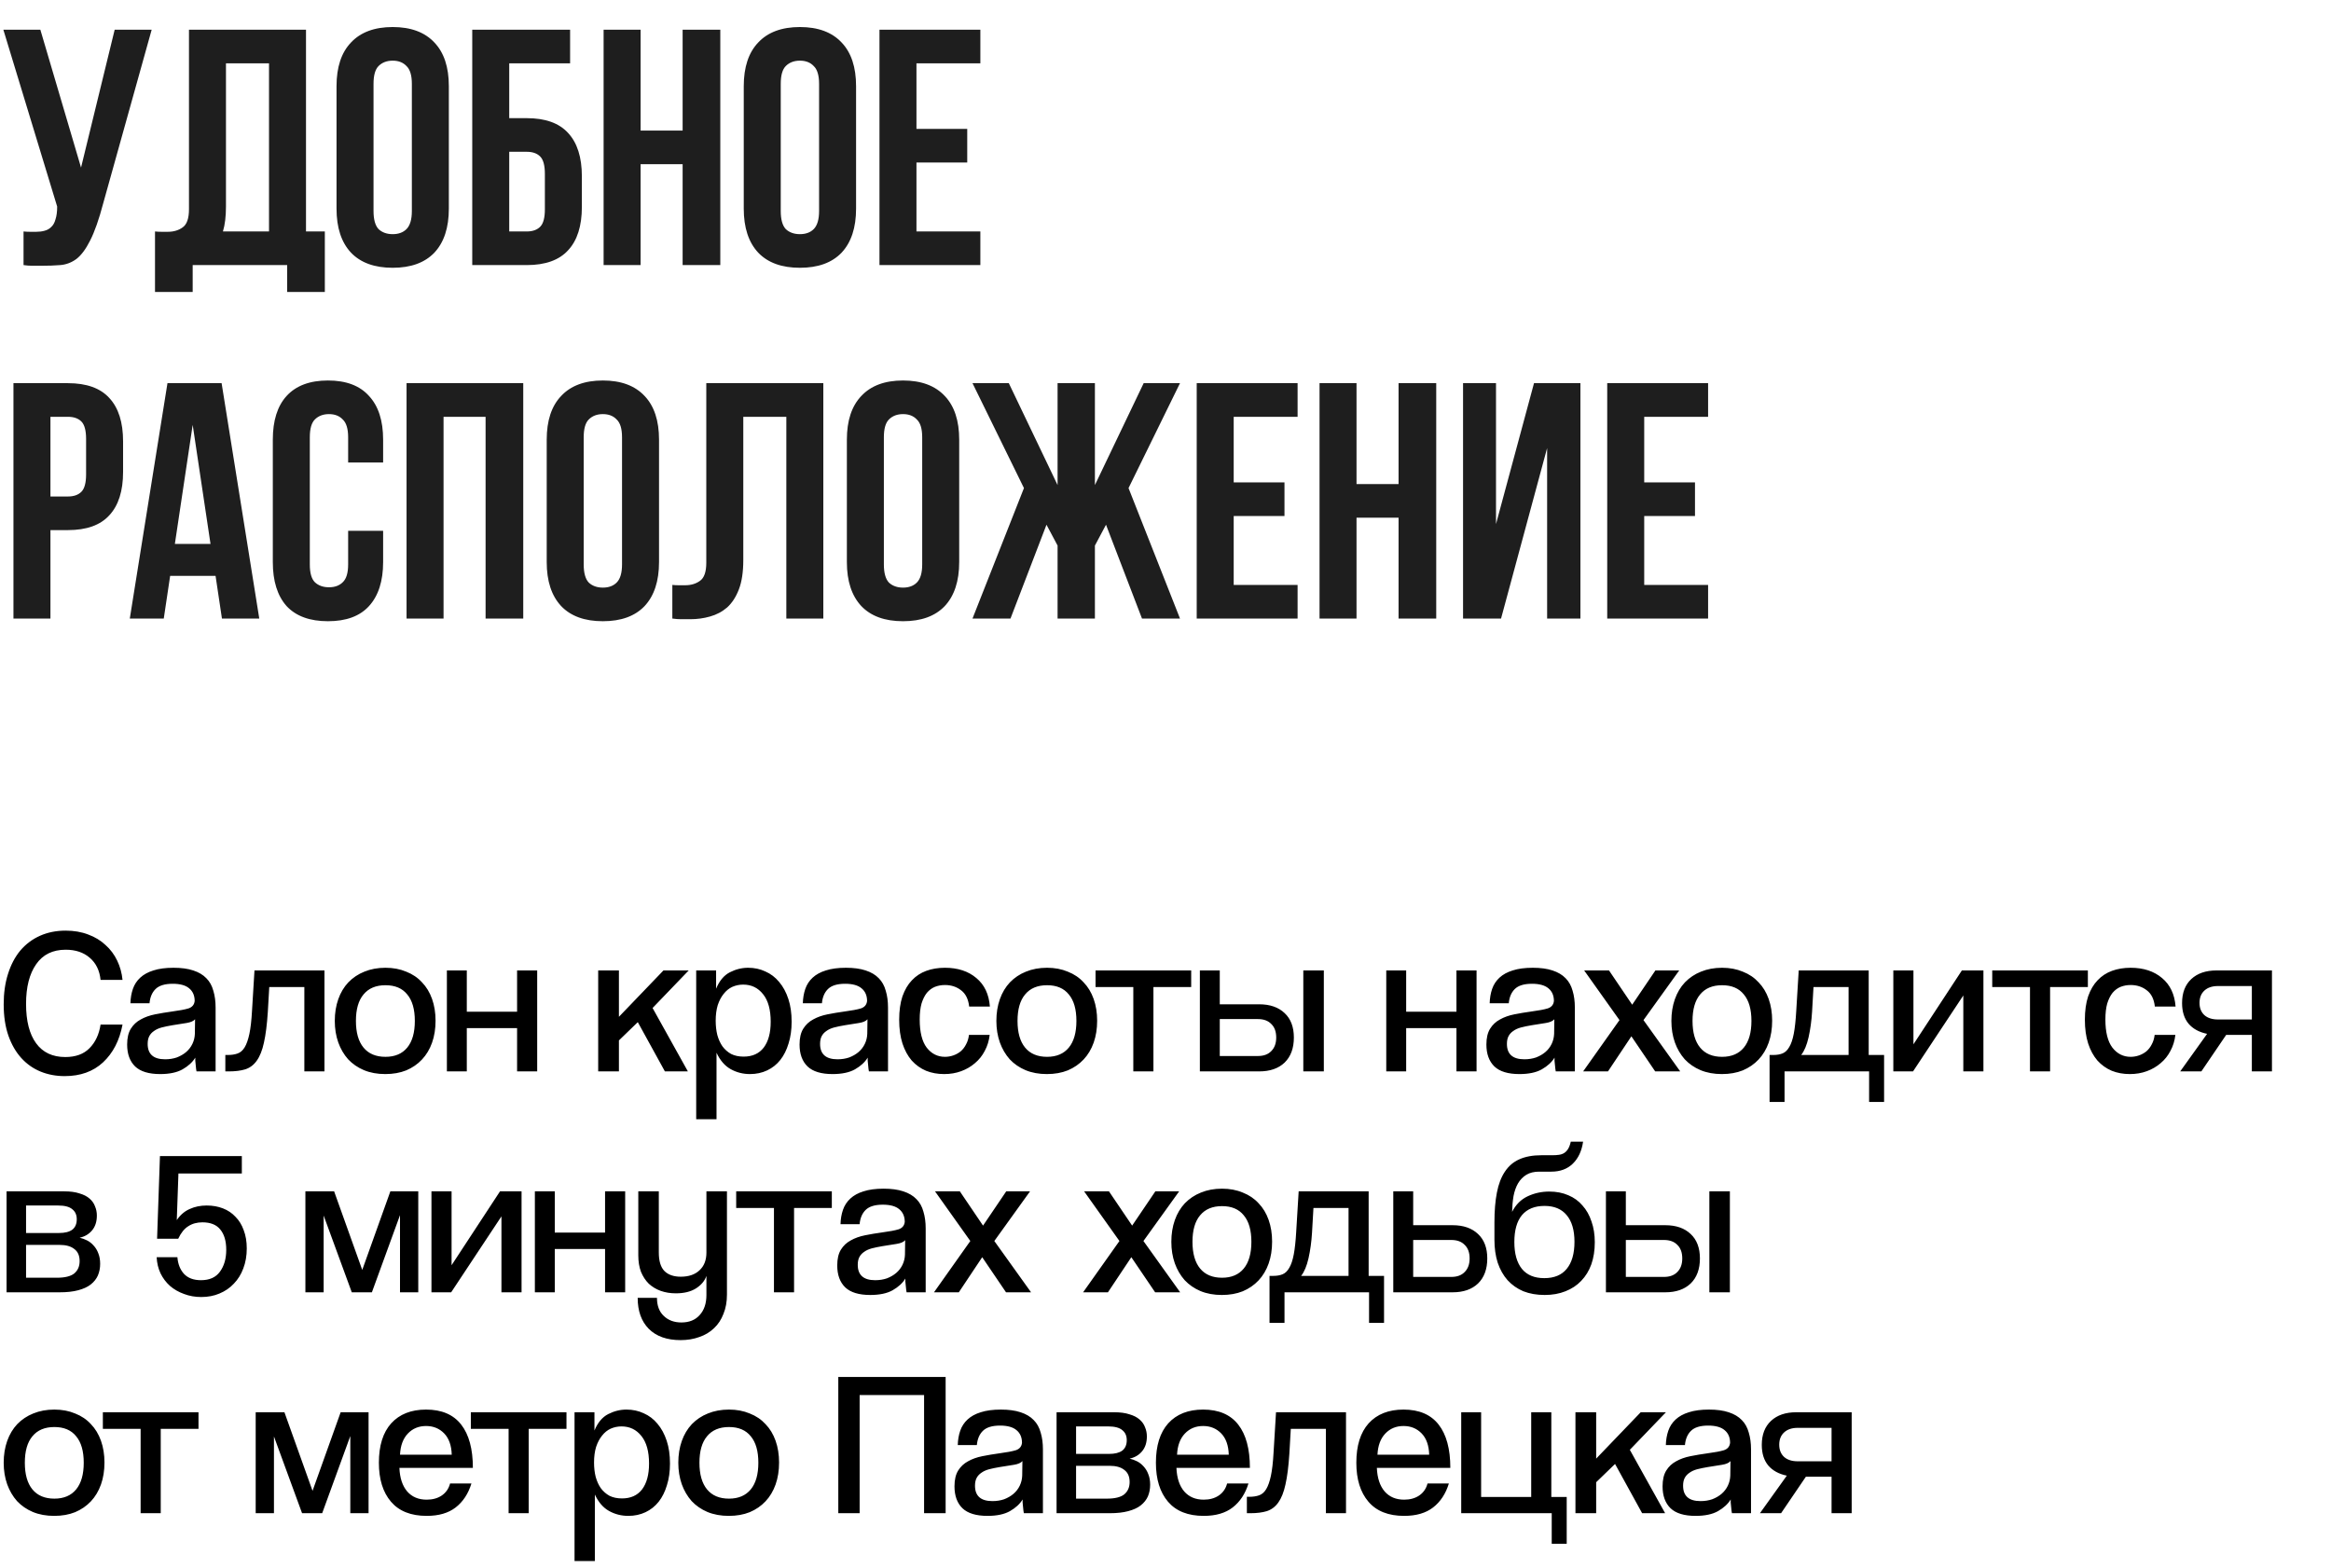
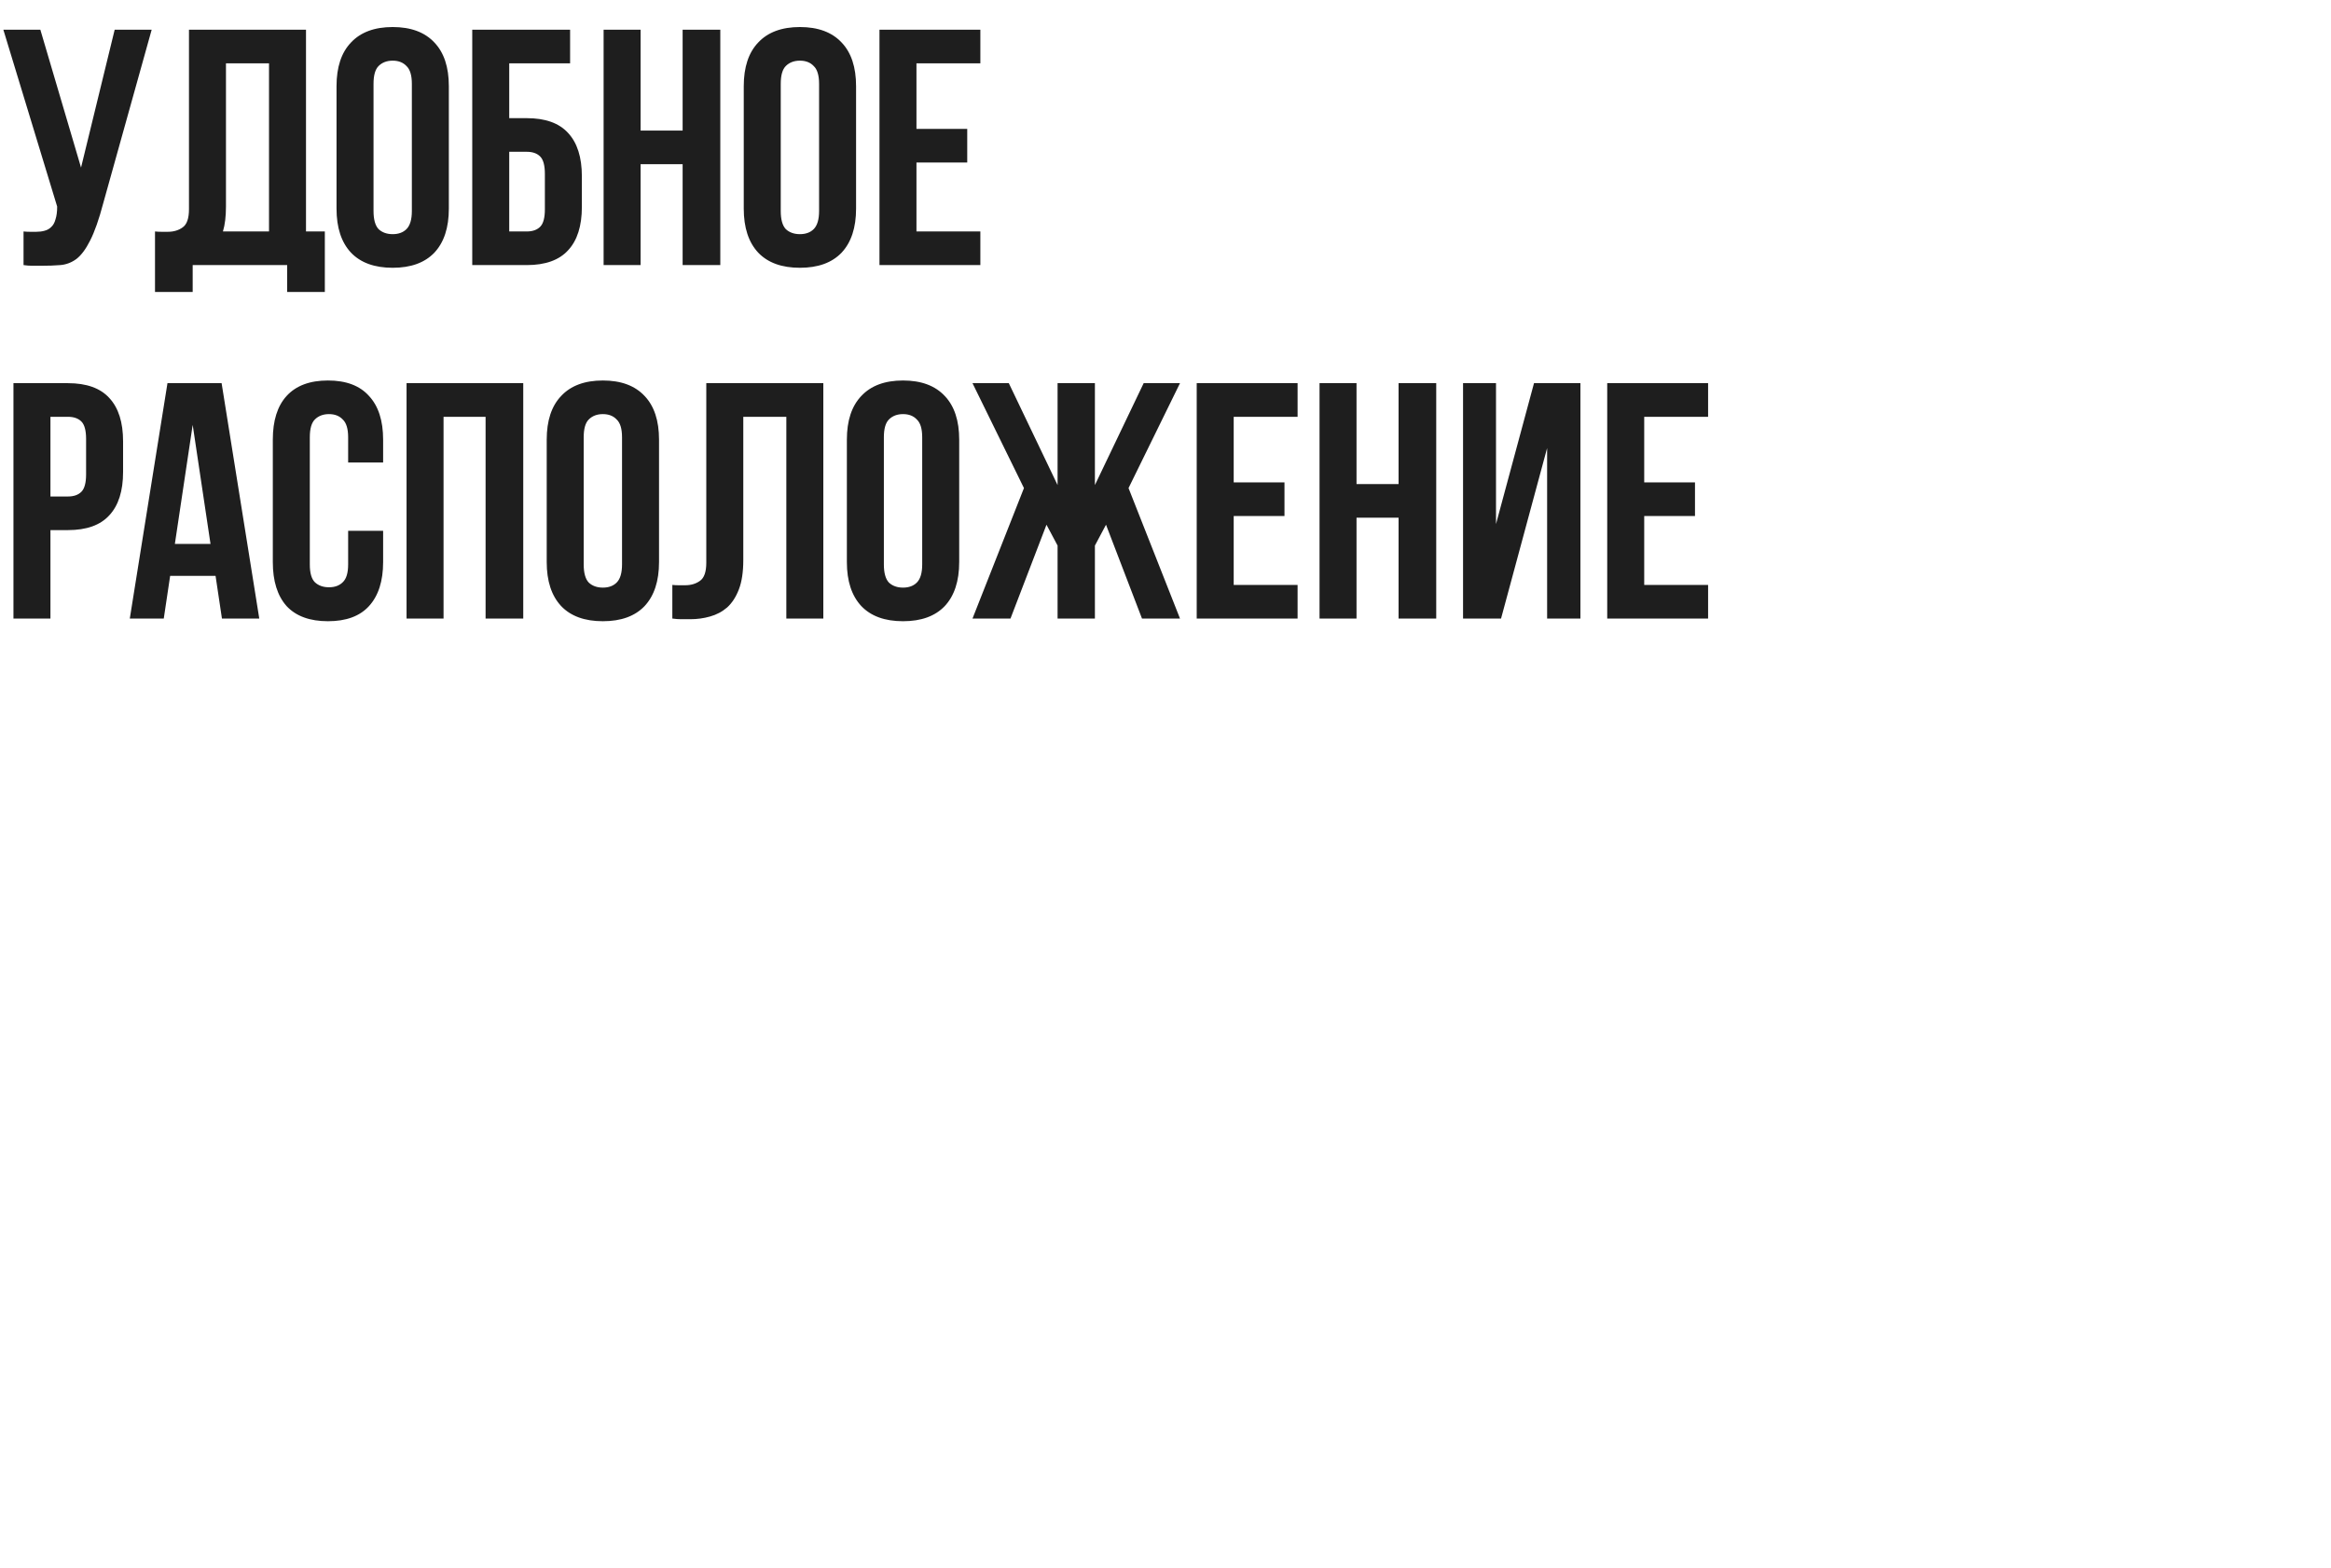
<svg xmlns="http://www.w3.org/2000/svg" width="211" height="142" viewBox="0 0 211 142" fill="none">
  <path d="M2.131 20.956C2.313 20.976 2.506 20.986 2.709 20.986C2.912 20.986 3.105 20.986 3.288 20.986C3.551 20.986 3.795 20.956 4.018 20.895C4.262 20.834 4.465 20.723 4.627 20.56C4.81 20.398 4.942 20.165 5.023 19.86C5.124 19.556 5.175 19.17 5.175 18.703L0.304 2.691H3.653L7.336 15.172L10.38 2.691H13.729L9.345 18.399C8.96 19.86 8.564 20.986 8.158 21.778C7.773 22.549 7.357 23.107 6.91 23.452C6.464 23.777 5.977 23.959 5.449 24C4.942 24.041 4.373 24.061 3.744 24.061C3.44 24.061 3.166 24.061 2.922 24.061C2.679 24.061 2.415 24.041 2.131 24V20.956ZM14.031 20.956C14.214 20.976 14.407 20.986 14.61 20.986C14.813 20.986 15.005 20.986 15.188 20.986C15.716 20.986 16.162 20.855 16.527 20.591C16.913 20.327 17.106 19.779 17.106 18.947V2.691H27.699V20.956H29.404V26.435H25.994V24H17.441V26.435H14.031V20.956ZM20.454 18.703C20.454 19.596 20.363 20.347 20.18 20.956H24.351V5.736H20.454V18.703ZM33.811 19.099C33.811 19.87 33.963 20.418 34.267 20.743C34.592 21.047 35.018 21.2 35.546 21.2C36.073 21.2 36.489 21.047 36.794 20.743C37.118 20.418 37.281 19.87 37.281 19.099V7.592C37.281 6.821 37.118 6.283 36.794 5.979C36.489 5.654 36.073 5.492 35.546 5.492C35.018 5.492 34.592 5.654 34.267 5.979C33.963 6.283 33.811 6.821 33.811 7.592V19.099ZM30.462 7.806C30.462 6.081 30.898 4.761 31.771 3.848C32.644 2.915 33.902 2.448 35.546 2.448C37.19 2.448 38.448 2.915 39.32 3.848C40.193 4.761 40.629 6.081 40.629 7.806V18.886C40.629 20.611 40.193 21.94 39.32 22.874C38.448 23.787 37.19 24.244 35.546 24.244C33.902 24.244 32.644 23.787 31.771 22.874C30.898 21.94 30.462 20.611 30.462 18.886V7.806ZM46.095 10.697H47.678C49.362 10.697 50.611 11.144 51.422 12.037C52.254 12.93 52.67 14.239 52.67 15.964V18.734C52.67 20.459 52.254 21.768 51.422 22.661C50.611 23.553 49.362 24 47.678 24H42.747V2.691H51.605V5.736H46.095V10.697ZM47.678 20.956C48.206 20.956 48.612 20.814 48.896 20.53C49.18 20.246 49.322 19.718 49.322 18.947V15.751C49.322 14.979 49.18 14.452 48.896 14.168C48.612 13.883 48.206 13.742 47.678 13.742H46.095V20.956H47.678ZM57.986 24H54.638V2.691H57.986V11.824H61.791V2.691H65.201V24H61.791V14.868H57.986V24ZM70.672 19.099C70.672 19.87 70.825 20.418 71.129 20.743C71.454 21.047 71.88 21.2 72.408 21.2C72.935 21.2 73.351 21.047 73.656 20.743C73.98 20.418 74.143 19.87 74.143 19.099V7.592C74.143 6.821 73.98 6.283 73.656 5.979C73.351 5.654 72.935 5.492 72.408 5.492C71.88 5.492 71.454 5.654 71.129 5.979C70.825 6.283 70.672 6.821 70.672 7.592V19.099ZM67.324 7.806C67.324 6.081 67.76 4.761 68.633 3.848C69.505 2.915 70.764 2.448 72.408 2.448C74.051 2.448 75.31 2.915 76.182 3.848C77.055 4.761 77.491 6.081 77.491 7.806V18.886C77.491 20.611 77.055 21.94 76.182 22.874C75.31 23.787 74.051 24.244 72.408 24.244C70.764 24.244 69.505 23.787 68.633 22.874C67.76 21.94 67.324 20.611 67.324 18.886V7.806ZM82.957 11.671H87.553V14.716H82.957V20.956H88.741V24H79.609V2.691H88.741V5.736H82.957V11.671ZM6.149 34.691C7.833 34.691 9.081 35.138 9.893 36.031C10.725 36.924 11.141 38.233 11.141 39.958V42.728C11.141 44.453 10.725 45.762 9.893 46.655C9.081 47.548 7.833 47.994 6.149 47.994H4.566V56H1.218V34.691H6.149ZM4.566 37.736V44.95H6.149C6.677 44.95 7.083 44.808 7.367 44.524C7.651 44.24 7.793 43.712 7.793 42.941V39.745C7.793 38.974 7.651 38.446 7.367 38.162C7.083 37.878 6.677 37.736 6.149 37.736H4.566ZM23.469 56H20.09L19.512 52.134H15.402L14.824 56H11.749L15.159 34.691H20.06L23.469 56ZM15.829 49.242H19.055L17.442 38.466L15.829 49.242ZM34.68 48.055V50.886C34.68 52.611 34.253 53.94 33.401 54.874C32.569 55.787 31.331 56.243 29.687 56.243C28.044 56.243 26.796 55.787 25.943 54.874C25.111 53.94 24.695 52.611 24.695 50.886V39.806C24.695 38.081 25.111 36.761 25.943 35.848C26.796 34.915 28.044 34.448 29.687 34.448C31.331 34.448 32.569 34.915 33.401 35.848C34.253 36.761 34.68 38.081 34.68 39.806V41.876H31.514V39.592C31.514 38.821 31.351 38.283 31.027 37.979C30.722 37.654 30.306 37.492 29.779 37.492C29.251 37.492 28.825 37.654 28.5 37.979C28.196 38.283 28.044 38.821 28.044 39.592V51.099C28.044 51.87 28.196 52.408 28.5 52.712C28.825 53.017 29.251 53.169 29.779 53.169C30.306 53.169 30.722 53.017 31.027 52.712C31.351 52.408 31.514 51.87 31.514 51.099V48.055H34.68ZM40.15 56H36.801V34.691H47.364V56H43.955V37.736H40.15V56ZM52.836 51.099C52.836 51.87 52.988 52.418 53.293 52.743C53.617 53.047 54.044 53.2 54.571 53.2C55.099 53.2 55.515 53.047 55.819 52.743C56.144 52.418 56.306 51.87 56.306 51.099V39.592C56.306 38.821 56.144 38.283 55.819 37.979C55.515 37.654 55.099 37.492 54.571 37.492C54.044 37.492 53.617 37.654 53.293 37.979C52.988 38.283 52.836 38.821 52.836 39.592V51.099ZM49.488 39.806C49.488 38.081 49.924 36.761 50.797 35.848C51.669 34.915 52.927 34.448 54.571 34.448C56.215 34.448 57.473 34.915 58.346 35.848C59.218 36.761 59.655 38.081 59.655 39.806V50.886C59.655 52.611 59.218 53.94 58.346 54.874C57.473 55.787 56.215 56.243 54.571 56.243C52.927 56.243 51.669 55.787 50.797 54.874C49.924 53.94 49.488 52.611 49.488 50.886V39.806ZM71.178 37.736H67.282V50.703C67.282 51.779 67.15 52.662 66.886 53.352C66.622 54.042 66.267 54.59 65.821 54.995C65.374 55.381 64.857 55.655 64.268 55.817C63.7 55.98 63.101 56.061 62.472 56.061C62.168 56.061 61.894 56.061 61.65 56.061C61.407 56.061 61.143 56.041 60.859 56V52.956C61.041 52.976 61.234 52.986 61.437 52.986C61.64 52.986 61.833 52.986 62.016 52.986C62.543 52.986 62.99 52.855 63.355 52.591C63.741 52.327 63.933 51.779 63.933 50.947V34.691H74.527V56H71.178V37.736ZM80.007 51.099C80.007 51.87 80.159 52.418 80.463 52.743C80.788 53.047 81.214 53.2 81.742 53.2C82.27 53.2 82.686 53.047 82.99 52.743C83.315 52.418 83.477 51.87 83.477 51.099V39.592C83.477 38.821 83.315 38.283 82.99 37.979C82.686 37.654 82.27 37.492 81.742 37.492C81.214 37.492 80.788 37.654 80.463 37.979C80.159 38.283 80.007 38.821 80.007 39.592V51.099ZM76.658 39.806C76.658 38.081 77.095 36.761 77.967 35.848C78.84 34.915 80.098 34.448 81.742 34.448C83.386 34.448 84.644 34.915 85.517 35.848C86.389 36.761 86.826 38.081 86.826 39.806V50.886C86.826 52.611 86.389 53.94 85.517 54.874C84.644 55.787 83.386 56.243 81.742 56.243C80.098 56.243 78.84 55.787 77.967 54.874C77.095 53.94 76.658 52.611 76.658 50.886V39.806ZM91.469 56H88.03L92.687 44.189L88.03 34.691H91.317L95.731 43.915V34.691H99.11V43.915L103.524 34.691H106.812L102.154 44.189L106.812 56H103.372L100.115 47.507L99.11 49.394V56H95.731V49.394L94.727 47.507L91.469 56ZM111.673 43.672H116.27V46.716H111.673V52.956H117.457V56H108.325V34.691H117.457V37.736H111.673V43.672ZM122.791 56H119.443V34.691H122.791V43.824H126.597V34.691H130.006V56H126.597V46.868H122.791V56ZM135.874 56H132.434V34.691H135.417V47.446L138.857 34.691H143.058V56H140.044V40.566L135.874 56ZM148.833 43.672H153.429V46.716H148.833V52.956H154.616V56H145.484V34.691H154.616V37.736H148.833V43.672Z" fill="#1E1E1E" />
-   <path d="M11.091 92.764C10.818 94.201 10.23 95.34 9.326 96.183C8.434 97.012 7.276 97.427 5.852 97.427C5.072 97.427 4.347 97.291 3.678 97.019C3.01 96.746 2.427 96.337 1.932 95.793C1.437 95.248 1.047 94.573 0.762 93.768C0.477 92.95 0.334 92.003 0.334 90.925C0.334 89.91 0.464 88.993 0.725 88.176C0.985 87.346 1.356 86.64 1.839 86.058C2.335 85.476 2.929 85.03 3.623 84.72C4.316 84.411 5.09 84.256 5.945 84.256C6.7 84.256 7.381 84.374 7.988 84.609C8.595 84.832 9.115 85.148 9.549 85.556C9.995 85.953 10.348 86.423 10.608 86.968C10.868 87.513 11.029 88.095 11.091 88.715H9.103C9.016 87.86 8.688 87.191 8.118 86.708C7.561 86.225 6.836 85.984 5.945 85.984C4.768 85.984 3.876 86.423 3.27 87.303C2.663 88.17 2.359 89.365 2.359 90.888C2.359 92.436 2.663 93.625 3.27 94.455C3.876 95.285 4.756 95.7 5.908 95.7C6.849 95.7 7.58 95.433 8.1 94.901C8.632 94.368 8.967 93.656 9.103 92.764H11.091ZM17.658 92.281C17.522 92.442 17.268 92.554 16.896 92.616C16.537 92.678 16.11 92.746 15.614 92.82C15.243 92.882 14.915 92.95 14.63 93.025C14.357 93.099 14.128 93.204 13.943 93.34C13.757 93.464 13.614 93.619 13.515 93.805C13.416 93.99 13.367 94.226 13.367 94.511C13.367 95.439 13.893 95.904 14.946 95.904C15.33 95.904 15.683 95.848 16.005 95.737C16.327 95.613 16.605 95.452 16.841 95.254C17.088 95.043 17.28 94.796 17.416 94.511C17.553 94.226 17.627 93.922 17.639 93.6L17.658 92.281ZM17.788 97C17.776 96.963 17.763 96.888 17.751 96.777C17.738 96.653 17.726 96.529 17.714 96.406C17.701 96.269 17.689 96.145 17.677 96.034C17.677 95.91 17.677 95.817 17.677 95.755C17.429 96.164 17.045 96.517 16.525 96.814C16.017 97.099 15.342 97.242 14.5 97.242C13.472 97.242 12.716 97.012 12.233 96.554C11.75 96.084 11.509 95.421 11.509 94.566C11.509 93.972 11.62 93.495 11.843 93.136C12.066 92.777 12.364 92.498 12.735 92.3C13.107 92.089 13.54 91.935 14.035 91.835C14.531 91.736 15.051 91.65 15.596 91.575C16.252 91.489 16.741 91.396 17.064 91.297C17.398 91.185 17.584 90.962 17.621 90.628C17.621 90.133 17.454 89.749 17.119 89.476C16.797 89.204 16.302 89.067 15.633 89.067C14.915 89.067 14.395 89.228 14.073 89.55C13.763 89.86 13.583 90.287 13.534 90.832H11.806C11.819 90.362 11.893 89.928 12.029 89.532C12.165 89.136 12.388 88.795 12.698 88.51C13.008 88.225 13.404 88.009 13.887 87.86C14.382 87.699 14.989 87.618 15.707 87.618C16.413 87.618 17.008 87.699 17.491 87.86C17.986 88.021 18.383 88.256 18.68 88.566C18.977 88.863 19.188 89.241 19.311 89.699C19.448 90.145 19.516 90.653 19.516 91.222V97H17.788ZM27.549 97V89.365H24.373L24.243 91.613C24.168 92.764 24.051 93.693 23.89 94.399C23.741 95.093 23.524 95.638 23.239 96.034C22.967 96.418 22.62 96.678 22.199 96.814C21.79 96.938 21.295 97 20.713 97H20.397V95.514H20.62C20.954 95.514 21.245 95.471 21.493 95.384C21.753 95.297 21.97 95.111 22.143 94.826C22.317 94.542 22.459 94.139 22.571 93.619C22.682 93.099 22.763 92.399 22.812 91.52L23.035 87.86H29.37V97H27.549ZM34.893 95.681C35.748 95.681 36.404 95.402 36.863 94.845C37.321 94.288 37.55 93.483 37.55 92.43C37.55 91.377 37.321 90.579 36.863 90.034C36.417 89.476 35.76 89.198 34.893 89.198C34.026 89.198 33.364 89.476 32.906 90.034C32.447 90.579 32.218 91.377 32.218 92.43C32.218 93.483 32.447 94.288 32.906 94.845C33.364 95.402 34.026 95.681 34.893 95.681ZM34.875 97.242C34.157 97.242 33.513 97.124 32.943 96.888C32.385 96.653 31.909 96.325 31.512 95.904C31.128 95.471 30.831 94.963 30.621 94.381C30.41 93.786 30.305 93.136 30.305 92.43C30.305 91.712 30.41 91.055 30.621 90.461C30.831 89.866 31.135 89.359 31.531 88.938C31.94 88.516 32.423 88.194 32.98 87.971C33.55 87.736 34.187 87.618 34.893 87.618C35.587 87.618 36.212 87.736 36.77 87.971C37.339 88.194 37.816 88.516 38.2 88.938C38.596 89.346 38.9 89.848 39.11 90.442C39.321 91.037 39.426 91.693 39.426 92.411C39.426 93.142 39.321 93.805 39.11 94.399C38.9 94.994 38.596 95.501 38.2 95.922C37.804 96.344 37.327 96.672 36.77 96.907C36.212 97.13 35.581 97.242 34.875 97.242ZM40.452 97V87.86H42.254V91.594H46.806V87.86H48.626V97H46.806V93.08H42.254V97H40.452ZM60.186 97L57.733 92.541L56.024 94.195V97H54.148V87.86H56.024V92.058L60.056 87.86H62.341L59.071 91.26L62.266 97H60.186ZM67.311 95.662C68.103 95.662 68.71 95.39 69.131 94.845C69.552 94.288 69.763 93.507 69.763 92.504C69.763 91.414 69.534 90.585 69.076 90.015C68.617 89.433 68.017 89.142 67.274 89.142C66.927 89.142 66.599 89.21 66.289 89.346C65.992 89.482 65.732 89.693 65.509 89.978C65.286 90.25 65.106 90.591 64.97 90.999C64.846 91.408 64.784 91.879 64.784 92.411C64.784 92.882 64.834 93.316 64.933 93.712C65.044 94.108 65.199 94.449 65.397 94.734C65.608 95.018 65.868 95.248 66.177 95.421C66.499 95.582 66.877 95.662 67.311 95.662ZM63.019 101.329V87.86H64.821V89.513C65.119 88.795 65.534 88.3 66.066 88.027C66.599 87.755 67.15 87.618 67.719 87.618C68.289 87.618 68.809 87.73 69.28 87.953C69.763 88.163 70.178 88.479 70.525 88.9C70.884 89.321 71.162 89.835 71.361 90.442C71.559 91.037 71.658 91.724 71.658 92.504C71.658 93.235 71.565 93.891 71.379 94.474C71.206 95.056 70.958 95.551 70.636 95.96C70.314 96.368 69.918 96.684 69.447 96.907C68.977 97.13 68.456 97.242 67.887 97.242C67.255 97.242 66.673 97.093 66.14 96.796C65.608 96.498 65.18 96.003 64.859 95.309V101.329H63.019ZM78.524 92.281C78.388 92.442 78.134 92.554 77.762 92.616C77.403 92.678 76.976 92.746 76.481 92.82C76.109 92.882 75.781 92.95 75.496 93.025C75.224 93.099 74.994 93.204 74.809 93.34C74.623 93.464 74.48 93.619 74.381 93.805C74.282 93.99 74.233 94.226 74.233 94.511C74.233 95.439 74.759 95.904 75.812 95.904C76.196 95.904 76.549 95.848 76.871 95.737C77.193 95.613 77.471 95.452 77.707 95.254C77.954 95.043 78.146 94.796 78.282 94.511C78.419 94.226 78.493 93.922 78.505 93.6L78.524 92.281ZM78.654 97C78.642 96.963 78.629 96.888 78.617 96.777C78.605 96.653 78.592 96.529 78.58 96.406C78.567 96.269 78.555 96.145 78.543 96.034C78.543 95.91 78.543 95.817 78.543 95.755C78.295 96.164 77.911 96.517 77.391 96.814C76.883 97.099 76.208 97.242 75.366 97.242C74.338 97.242 73.582 97.012 73.099 96.554C72.616 96.084 72.375 95.421 72.375 94.566C72.375 93.972 72.486 93.495 72.709 93.136C72.932 92.777 73.23 92.498 73.601 92.3C73.973 92.089 74.406 91.935 74.901 91.835C75.397 91.736 75.917 91.65 76.462 91.575C77.118 91.489 77.608 91.396 77.93 91.297C78.264 91.185 78.45 90.962 78.487 90.628C78.487 90.133 78.32 89.749 77.985 89.476C77.663 89.204 77.168 89.067 76.499 89.067C75.781 89.067 75.261 89.228 74.939 89.55C74.629 89.86 74.449 90.287 74.4 90.832H72.672C72.685 90.362 72.759 89.928 72.895 89.532C73.031 89.136 73.254 88.795 73.564 88.51C73.874 88.225 74.27 88.009 74.753 87.86C75.248 87.699 75.855 87.618 76.573 87.618C77.279 87.618 77.874 87.699 78.357 87.86C78.852 88.021 79.249 88.256 79.546 88.566C79.843 88.863 80.053 89.241 80.177 89.699C80.314 90.145 80.382 90.653 80.382 91.222V97H78.654ZM89.586 93.693C89.524 94.226 89.375 94.709 89.14 95.142C88.917 95.576 88.62 95.947 88.248 96.257C87.889 96.567 87.474 96.808 87.004 96.981C86.533 97.155 86.019 97.242 85.462 97.242C84.867 97.242 84.322 97.142 83.827 96.944C83.331 96.734 82.898 96.424 82.526 96.015C82.167 95.594 81.889 95.08 81.69 94.474C81.492 93.854 81.393 93.136 81.393 92.319C81.393 91.501 81.492 90.795 81.69 90.201C81.901 89.606 82.186 89.123 82.545 88.752C82.904 88.368 83.338 88.083 83.845 87.897C84.353 87.711 84.917 87.618 85.536 87.618C86.7 87.618 87.647 87.928 88.378 88.547C89.109 89.154 89.518 90.015 89.604 91.13H87.728C87.654 90.461 87.412 89.972 87.004 89.662C86.595 89.34 86.106 89.179 85.536 89.179C85.214 89.179 84.91 89.235 84.626 89.346C84.353 89.458 84.112 89.637 83.901 89.885C83.703 90.133 83.542 90.455 83.418 90.851C83.307 91.247 83.251 91.73 83.251 92.3C83.251 93.439 83.462 94.288 83.882 94.845C84.316 95.402 84.867 95.681 85.536 95.681C85.796 95.681 86.05 95.638 86.298 95.551C86.545 95.464 86.768 95.34 86.966 95.179C87.165 95.006 87.326 94.796 87.449 94.548C87.586 94.3 87.672 94.015 87.71 93.693H89.586ZM94.78 95.681C95.634 95.681 96.291 95.402 96.749 94.845C97.207 94.288 97.436 93.483 97.436 92.43C97.436 91.377 97.207 90.579 96.749 90.034C96.303 89.476 95.647 89.198 94.78 89.198C93.913 89.198 93.25 89.476 92.792 90.034C92.334 90.579 92.105 91.377 92.105 92.43C92.105 93.483 92.334 94.288 92.792 94.845C93.25 95.402 93.913 95.681 94.78 95.681ZM94.761 97.242C94.043 97.242 93.399 97.124 92.829 96.888C92.272 96.653 91.795 96.325 91.399 95.904C91.015 95.471 90.718 94.963 90.507 94.381C90.296 93.786 90.191 93.136 90.191 92.43C90.191 91.712 90.296 91.055 90.507 90.461C90.718 89.866 91.021 89.359 91.417 88.938C91.826 88.516 92.309 88.194 92.866 87.971C93.436 87.736 94.074 87.618 94.78 87.618C95.473 87.618 96.099 87.736 96.656 87.971C97.226 88.194 97.703 88.516 98.087 88.938C98.483 89.346 98.786 89.848 98.997 90.442C99.207 91.037 99.313 91.693 99.313 92.411C99.313 93.142 99.207 93.805 98.997 94.399C98.786 94.994 98.483 95.501 98.087 95.922C97.69 96.344 97.213 96.672 96.656 96.907C96.099 97.13 95.467 97.242 94.761 97.242ZM102.586 97V89.365H99.168V87.86H107.825V89.365H104.407V97H102.586ZM110.413 87.86V90.925H113.98C114.958 90.925 115.726 91.192 116.284 91.724C116.841 92.244 117.12 92.981 117.12 93.935C117.12 94.901 116.841 95.656 116.284 96.201C115.726 96.734 114.958 97 113.98 97H108.611V87.86H110.413ZM110.413 92.263V95.607H113.869C114.389 95.607 114.791 95.458 115.076 95.161C115.373 94.864 115.522 94.455 115.522 93.935C115.522 93.402 115.373 92.993 115.076 92.709C114.791 92.411 114.389 92.263 113.869 92.263H110.413ZM117.974 97V87.86H119.832V97H117.974ZM125.483 97V87.86H127.285V91.594H131.837V87.86H133.657V97H131.837V93.08H127.285V97H125.483ZM140.696 92.281C140.56 92.442 140.306 92.554 139.935 92.616C139.575 92.678 139.148 92.746 138.653 92.82C138.281 92.882 137.953 92.95 137.668 93.025C137.396 93.099 137.167 93.204 136.981 93.34C136.795 93.464 136.653 93.619 136.554 93.805C136.454 93.99 136.405 94.226 136.405 94.511C136.405 95.439 136.931 95.904 137.984 95.904C138.368 95.904 138.721 95.848 139.043 95.737C139.365 95.613 139.644 95.452 139.879 95.254C140.127 95.043 140.319 94.796 140.455 94.511C140.591 94.226 140.665 93.922 140.678 93.6L140.696 92.281ZM140.826 97C140.814 96.963 140.802 96.888 140.789 96.777C140.777 96.653 140.764 96.529 140.752 96.406C140.74 96.269 140.727 96.145 140.715 96.034C140.715 95.91 140.715 95.817 140.715 95.755C140.467 96.164 140.083 96.517 139.563 96.814C139.055 97.099 138.38 97.242 137.538 97.242C136.51 97.242 135.755 97.012 135.272 96.554C134.789 96.084 134.547 95.421 134.547 94.566C134.547 93.972 134.659 93.495 134.882 93.136C135.104 92.777 135.402 92.498 135.773 92.3C136.145 92.089 136.578 91.935 137.074 91.835C137.569 91.736 138.089 91.65 138.634 91.575C139.291 91.489 139.78 91.396 140.102 91.297C140.436 91.185 140.622 90.962 140.659 90.628C140.659 90.133 140.492 89.749 140.158 89.476C139.835 89.204 139.34 89.067 138.671 89.067C137.953 89.067 137.433 89.228 137.111 89.55C136.801 89.86 136.622 90.287 136.572 90.832H134.844C134.857 90.362 134.931 89.928 135.067 89.532C135.204 89.136 135.426 88.795 135.736 88.51C136.046 88.225 136.442 88.009 136.925 87.86C137.42 87.699 138.027 87.618 138.746 87.618C139.452 87.618 140.046 87.699 140.529 87.86C141.024 88.021 141.421 88.256 141.718 88.566C142.015 88.863 142.226 89.241 142.35 89.699C142.486 90.145 142.554 90.653 142.554 91.222V97H140.826ZM149.826 97L147.671 93.823L145.553 97H143.305L146.594 92.356L143.398 87.86H145.646L147.745 90.962L149.845 87.86H152L148.767 92.356L152.092 97H149.826ZM155.882 95.681C156.736 95.681 157.393 95.402 157.851 94.845C158.309 94.288 158.538 93.483 158.538 92.43C158.538 91.377 158.309 90.579 157.851 90.034C157.405 89.476 156.749 89.198 155.882 89.198C155.015 89.198 154.352 89.476 153.894 90.034C153.436 90.579 153.206 91.377 153.206 92.43C153.206 93.483 153.436 94.288 153.894 94.845C154.352 95.402 155.015 95.681 155.882 95.681ZM155.863 97.242C155.145 97.242 154.501 97.124 153.931 96.888C153.374 96.653 152.897 96.325 152.501 95.904C152.117 95.471 151.819 94.963 151.609 94.381C151.398 93.786 151.293 93.136 151.293 92.43C151.293 91.712 151.398 91.055 151.609 90.461C151.819 89.866 152.123 89.359 152.519 88.938C152.928 88.516 153.411 88.194 153.968 87.971C154.538 87.736 155.176 87.618 155.882 87.618C156.575 87.618 157.201 87.736 157.758 87.971C158.328 88.194 158.804 88.516 159.188 88.938C159.585 89.346 159.888 89.848 160.099 90.442C160.309 91.037 160.414 91.693 160.414 92.411C160.414 93.142 160.309 93.805 160.099 94.399C159.888 94.994 159.585 95.501 159.188 95.922C158.792 96.344 158.315 96.672 157.758 96.907C157.201 97.13 156.569 97.242 155.863 97.242ZM160.18 99.768V95.514H160.515C160.849 95.514 161.134 95.464 161.369 95.365C161.605 95.266 161.803 95.074 161.964 94.789C162.137 94.504 162.273 94.102 162.372 93.582C162.472 93.062 162.546 92.374 162.595 91.52L162.818 87.86H169.153V95.514H170.546V99.768H169.19V97H161.536V99.768H160.18ZM164.156 89.365L164.026 91.613C163.976 92.43 163.871 93.198 163.71 93.916C163.549 94.622 163.326 95.155 163.041 95.514H167.333V89.365H164.156ZM171.382 97V87.86H173.203V94.548L177.587 87.86H179.538V97H177.717V90.126L173.166 97H171.382ZM183.753 97V89.365H180.335V87.86H188.992V89.365H185.573V97H183.753ZM196.913 93.693C196.851 94.226 196.703 94.709 196.467 95.142C196.244 95.576 195.947 95.947 195.576 96.257C195.216 96.567 194.802 96.808 194.331 96.981C193.86 97.155 193.346 97.242 192.789 97.242C192.195 97.242 191.65 97.142 191.154 96.944C190.659 96.734 190.225 96.424 189.854 96.015C189.495 95.594 189.216 95.08 189.018 94.474C188.82 93.854 188.721 93.136 188.721 92.319C188.721 91.501 188.82 90.795 189.018 90.201C189.228 89.606 189.513 89.123 189.872 88.752C190.232 88.368 190.665 88.083 191.173 87.897C191.681 87.711 192.244 87.618 192.863 87.618C194.027 87.618 194.975 87.928 195.706 88.547C196.436 89.154 196.845 90.015 196.932 91.13H195.055C194.981 90.461 194.74 89.972 194.331 89.662C193.922 89.34 193.433 89.179 192.863 89.179C192.541 89.179 192.238 89.235 191.953 89.346C191.681 89.458 191.439 89.637 191.229 89.885C191.03 90.133 190.869 90.455 190.745 90.851C190.634 91.247 190.578 91.73 190.578 92.3C190.578 93.439 190.789 94.288 191.21 94.845C191.643 95.402 192.195 95.681 192.863 95.681C193.123 95.681 193.377 95.638 193.625 95.551C193.873 95.464 194.096 95.34 194.294 95.179C194.492 95.006 194.653 94.796 194.777 94.548C194.913 94.3 195 94.015 195.037 93.693H196.913ZM203.835 97V93.693H201.513L199.265 97H197.351L199.785 93.6C199.067 93.452 198.509 93.148 198.113 92.69C197.717 92.219 197.519 91.594 197.519 90.814C197.519 89.885 197.797 89.16 198.354 88.64C198.912 88.12 199.673 87.86 200.639 87.86H205.655V97H203.835ZM203.835 92.3V89.272H200.77C200.249 89.272 199.841 89.408 199.543 89.68C199.246 89.953 199.098 90.325 199.098 90.795C199.098 91.266 199.246 91.637 199.543 91.91C199.841 92.17 200.249 92.3 200.77 92.3H203.835ZM0.594 117V107.86H5.815C6.36 107.86 6.818 107.922 7.189 108.046C7.573 108.157 7.877 108.312 8.1 108.51C8.335 108.708 8.502 108.944 8.601 109.216C8.713 109.476 8.768 109.755 8.768 110.052C8.768 110.609 8.62 111.061 8.323 111.408C8.038 111.743 7.666 111.959 7.208 112.058C7.431 112.108 7.654 112.188 7.877 112.3C8.1 112.411 8.298 112.566 8.471 112.764C8.657 112.963 8.799 113.198 8.899 113.47C9.01 113.743 9.066 114.059 9.066 114.418C9.066 114.802 8.998 115.155 8.861 115.477C8.725 115.786 8.508 116.059 8.211 116.294C7.926 116.517 7.549 116.69 7.078 116.814C6.62 116.938 6.062 117 5.406 117H0.594ZM5.146 115.681C5.877 115.681 6.403 115.551 6.725 115.291C7.047 115.018 7.208 114.647 7.208 114.176C7.208 113.681 7.047 113.316 6.725 113.08C6.415 112.832 5.976 112.709 5.406 112.709H2.359V115.681H5.146ZM5.35 111.631C5.87 111.631 6.267 111.532 6.539 111.334C6.812 111.123 6.948 110.808 6.948 110.386C6.948 109.99 6.812 109.687 6.539 109.476C6.279 109.253 5.852 109.142 5.257 109.142H2.359V111.631H5.35ZM14.219 112.151L14.479 104.665H21.891V106.244H16.151L16.002 110.461C16.324 109.99 16.714 109.656 17.172 109.458C17.631 109.247 18.145 109.142 18.714 109.142C19.247 109.142 19.736 109.229 20.182 109.402C20.628 109.575 21.006 109.829 21.315 110.164C21.637 110.486 21.885 110.888 22.058 111.371C22.244 111.854 22.337 112.405 22.337 113.024C22.337 113.693 22.232 114.3 22.021 114.845C21.823 115.378 21.538 115.836 21.166 116.22C20.807 116.604 20.374 116.901 19.866 117.111C19.371 117.322 18.82 117.427 18.213 117.427C17.655 117.427 17.135 117.334 16.652 117.149C16.169 116.975 15.748 116.734 15.389 116.424C15.03 116.102 14.745 115.724 14.534 115.291C14.324 114.845 14.206 114.356 14.181 113.823H16.058C16.107 114.443 16.305 114.944 16.652 115.328C17.011 115.712 17.525 115.904 18.194 115.904C18.962 115.904 19.532 115.65 19.903 115.142C20.287 114.622 20.479 113.96 20.479 113.155C20.479 112.362 20.3 111.749 19.94 111.315C19.594 110.882 19.055 110.665 18.324 110.665C17.829 110.665 17.401 110.783 17.042 111.018C16.683 111.241 16.38 111.619 16.132 112.151H14.219ZM36.208 117V110.015L33.663 117H31.843L29.297 110.052V117H27.644V107.86H30.245L32.79 114.975L35.335 107.86H37.861V117H36.208ZM39.055 117V107.86H40.876V114.548L45.26 107.86H47.211V117H45.39V110.126L40.839 117H39.055ZM48.416 117V107.86H50.218V111.594H54.77V107.86H56.59V117H54.77V113.08H50.218V117H48.416ZM63.945 115.514C63.797 115.96 63.481 116.337 62.998 116.647C62.527 116.944 61.92 117.093 61.177 117.093C60.682 117.093 60.224 117.019 59.803 116.87C59.394 116.721 59.035 116.505 58.725 116.22C58.428 115.923 58.193 115.563 58.019 115.142C57.858 114.709 57.778 114.213 57.778 113.656V107.86H59.635V113.396C59.635 114.176 59.809 114.74 60.156 115.087C60.502 115.421 60.992 115.588 61.623 115.588C62.342 115.588 62.905 115.396 63.314 115.012C63.735 114.628 63.945 114.09 63.945 113.396V107.86H65.803V117.204C65.803 117.861 65.698 118.443 65.487 118.951C65.289 119.471 65.004 119.904 64.633 120.251C64.261 120.61 63.815 120.876 63.295 121.05C62.787 121.236 62.224 121.329 61.605 121.329C60.366 121.329 59.406 120.988 58.725 120.307C58.056 119.626 57.722 118.691 57.722 117.502H59.468C59.468 118.208 59.673 118.752 60.081 119.136C60.49 119.533 61.023 119.731 61.679 119.731C62.385 119.731 62.936 119.508 63.332 119.062C63.741 118.616 63.945 118.009 63.945 117.242V115.514ZM70.058 117V109.365H66.639V107.86H75.296V109.365H71.878V117H70.058ZM81.935 112.281C81.799 112.442 81.545 112.554 81.173 112.616C80.814 112.678 80.387 112.746 79.891 112.82C79.52 112.882 79.191 112.95 78.907 113.024C78.634 113.099 78.405 113.204 78.219 113.34C78.034 113.464 77.891 113.619 77.792 113.805C77.693 113.99 77.643 114.226 77.643 114.511C77.643 115.44 78.17 115.904 79.222 115.904C79.606 115.904 79.959 115.848 80.281 115.737C80.603 115.613 80.882 115.452 81.117 115.254C81.365 115.043 81.557 114.795 81.693 114.511C81.829 114.226 81.904 113.922 81.916 113.6L81.935 112.281ZM82.065 117C82.052 116.963 82.04 116.889 82.028 116.777C82.015 116.653 82.003 116.529 81.99 116.406C81.978 116.269 81.966 116.145 81.953 116.034C81.953 115.91 81.953 115.817 81.953 115.755C81.706 116.164 81.322 116.517 80.802 116.814C80.294 117.099 79.619 117.242 78.777 117.242C77.749 117.242 76.993 117.012 76.51 116.554C76.027 116.084 75.786 115.421 75.786 114.566C75.786 113.972 75.897 113.495 76.12 113.136C76.343 112.777 76.64 112.498 77.012 112.3C77.383 112.089 77.817 111.935 78.312 111.836C78.808 111.736 79.328 111.65 79.873 111.575C80.529 111.489 81.018 111.396 81.34 111.297C81.675 111.185 81.86 110.962 81.897 110.628C81.897 110.133 81.73 109.749 81.396 109.476C81.074 109.204 80.579 109.067 79.91 109.067C79.191 109.067 78.671 109.229 78.349 109.551C78.04 109.86 77.86 110.287 77.811 110.832H76.083C76.095 110.362 76.169 109.928 76.306 109.532C76.442 109.136 76.665 108.795 76.975 108.51C77.284 108.225 77.68 108.009 78.163 107.86C78.659 107.699 79.266 107.618 79.984 107.618C80.69 107.618 81.284 107.699 81.767 107.86C82.263 108.021 82.659 108.256 82.956 108.566C83.254 108.863 83.464 109.241 83.588 109.699C83.724 110.145 83.792 110.653 83.792 111.222V117H82.065ZM91.064 117L88.909 113.823L86.792 117H84.544L87.832 112.356L84.637 107.86H86.885L88.984 110.962L91.083 107.86H93.238L90.005 112.356L93.331 117H91.064ZM104.562 117L102.407 113.823L100.289 117H98.041L101.33 112.356L98.134 107.86H100.382L102.481 110.962L104.581 107.86H106.736L103.503 112.356L106.828 117H104.562ZM110.618 115.681C111.472 115.681 112.129 115.402 112.587 114.845C113.045 114.288 113.274 113.483 113.274 112.43C113.274 111.377 113.045 110.578 112.587 110.034C112.141 109.476 111.485 109.198 110.618 109.198C109.751 109.198 109.088 109.476 108.63 110.034C108.172 110.578 107.942 111.377 107.942 112.43C107.942 113.483 108.172 114.288 108.63 114.845C109.088 115.402 109.751 115.681 110.618 115.681ZM110.599 117.242C109.881 117.242 109.237 117.124 108.667 116.889C108.11 116.653 107.633 116.325 107.237 115.904C106.853 115.47 106.555 114.963 106.345 114.381C106.134 113.786 106.029 113.136 106.029 112.43C106.029 111.712 106.134 111.055 106.345 110.461C106.555 109.866 106.859 109.359 107.255 108.937C107.664 108.516 108.147 108.194 108.704 107.971C109.274 107.736 109.912 107.618 110.618 107.618C111.311 107.618 111.937 107.736 112.494 107.971C113.064 108.194 113.54 108.516 113.924 108.937C114.321 109.346 114.624 109.848 114.835 110.442C115.045 111.037 115.15 111.693 115.15 112.411C115.15 113.142 115.045 113.805 114.835 114.399C114.624 114.994 114.321 115.501 113.924 115.923C113.528 116.344 113.051 116.672 112.494 116.907C111.937 117.13 111.305 117.242 110.599 117.242ZM114.916 119.768V115.514H115.251C115.585 115.514 115.87 115.464 116.105 115.365C116.341 115.266 116.539 115.074 116.7 114.789C116.873 114.504 117.009 114.102 117.108 113.582C117.208 113.062 117.282 112.374 117.331 111.52L117.554 107.86H123.889V115.514H125.282V119.768H123.926V117H116.272V119.768H114.916ZM118.892 109.365L118.762 111.613C118.712 112.43 118.607 113.198 118.446 113.916C118.285 114.622 118.062 115.155 117.777 115.514H122.069V109.365H118.892ZM127.92 107.86V110.925H131.487C132.465 110.925 133.233 111.192 133.791 111.724C134.348 112.244 134.627 112.981 134.627 113.935C134.627 114.901 134.348 115.656 133.791 116.201C133.233 116.734 132.465 117 131.487 117H126.118V107.86H127.92ZM127.92 112.263V115.607H131.376C131.896 115.607 132.298 115.458 132.583 115.161C132.88 114.864 133.029 114.455 133.029 113.935C133.029 113.402 132.88 112.993 132.583 112.709C132.298 112.411 131.896 112.263 131.376 112.263H127.92ZM139.826 117.242C139.108 117.242 138.464 117.13 137.894 116.907C137.337 116.672 136.86 116.337 136.464 115.904C136.08 115.47 135.783 114.944 135.572 114.325C135.374 113.706 135.275 113.012 135.275 112.244V110.665C135.275 109.625 135.349 108.727 135.498 107.971C135.647 107.204 135.888 106.572 136.222 106.077C136.557 105.569 136.99 105.197 137.523 104.962C138.068 104.714 138.737 104.59 139.529 104.59H140.514C140.737 104.59 140.935 104.578 141.108 104.553C141.294 104.528 141.455 104.473 141.591 104.386C141.728 104.299 141.845 104.175 141.944 104.014C142.043 103.853 142.124 103.637 142.186 103.364H143.3C143.177 104.206 142.867 104.869 142.372 105.352C141.876 105.835 141.226 106.077 140.421 106.077H139.325C138.867 106.077 138.483 106.169 138.173 106.355C137.863 106.541 137.61 106.801 137.411 107.135C137.226 107.457 137.089 107.841 137.003 108.287C136.928 108.733 136.885 109.21 136.873 109.718C137.207 109.061 137.678 108.591 138.285 108.306C138.891 108.021 139.542 107.879 140.235 107.879C140.879 107.879 141.455 107.99 141.963 108.213C142.471 108.423 142.898 108.733 143.245 109.142C143.604 109.538 143.876 110.021 144.062 110.591C144.26 111.148 144.359 111.774 144.359 112.467C144.359 113.21 144.254 113.879 144.044 114.473C143.833 115.056 143.53 115.551 143.133 115.96C142.749 116.368 142.272 116.684 141.703 116.907C141.145 117.13 140.52 117.242 139.826 117.242ZM139.789 115.718C140.681 115.718 141.356 115.44 141.814 114.882C142.285 114.312 142.52 113.495 142.52 112.43C142.52 111.377 142.285 110.572 141.814 110.015C141.356 109.458 140.687 109.179 139.808 109.179C138.916 109.179 138.235 109.458 137.764 110.015C137.306 110.572 137.077 111.383 137.077 112.449C137.077 113.501 137.306 114.312 137.764 114.882C138.223 115.44 138.898 115.718 139.789 115.718ZM147.169 107.86V110.925H150.736C151.714 110.925 152.482 111.192 153.039 111.724C153.596 112.244 153.875 112.981 153.875 113.935C153.875 114.901 153.596 115.656 153.039 116.201C152.482 116.734 151.714 117 150.736 117H145.367V107.86H147.169ZM147.169 112.263V115.607H150.624C151.144 115.607 151.547 115.458 151.832 115.161C152.129 114.864 152.277 114.455 152.277 113.935C152.277 113.402 152.129 112.993 151.832 112.709C151.547 112.411 151.144 112.263 150.624 112.263H147.169ZM154.73 117V107.86H156.587V117H154.73ZM4.923 135.681C5.778 135.681 6.434 135.402 6.892 134.845C7.35 134.288 7.58 133.483 7.58 132.43C7.58 131.377 7.35 130.578 6.892 130.034C6.446 129.476 5.79 129.198 4.923 129.198C4.056 129.198 3.393 129.476 2.935 130.034C2.477 130.578 2.248 131.377 2.248 132.43C2.248 133.483 2.477 134.288 2.935 134.845C3.393 135.402 4.056 135.681 4.923 135.681ZM4.904 137.242C4.186 137.242 3.542 137.124 2.972 136.889C2.415 136.653 1.938 136.325 1.542 135.904C1.158 135.47 0.861 134.963 0.65 134.381C0.44 133.786 0.334 133.136 0.334 132.43C0.334 131.712 0.44 131.055 0.65 130.461C0.861 129.866 1.164 129.359 1.56 128.937C1.969 128.516 2.452 128.194 3.01 127.971C3.579 127.736 4.217 127.618 4.923 127.618C5.617 127.618 6.242 127.736 6.799 127.971C7.369 128.194 7.846 128.516 8.23 128.937C8.626 129.346 8.929 129.848 9.14 130.442C9.351 131.037 9.456 131.693 9.456 132.411C9.456 133.142 9.351 133.805 9.14 134.399C8.929 134.994 8.626 135.501 8.23 135.923C7.833 136.344 7.357 136.672 6.799 136.907C6.242 137.13 5.61 137.242 4.904 137.242ZM12.729 137V129.365H9.311V127.86H17.968V129.365H14.55V137H12.729ZM31.709 137V130.015L29.164 137H27.343L24.798 130.052V137H23.145V127.86H25.746L28.291 134.975L30.836 127.86H33.362V137H31.709ZM40.891 131.705C40.866 130.863 40.637 130.219 40.204 129.773C39.77 129.328 39.225 129.105 38.569 129.105C37.9 129.105 37.349 129.334 36.915 129.792C36.482 130.25 36.247 130.888 36.209 131.705H40.891ZM36.154 132.894C36.191 133.811 36.426 134.523 36.86 135.031C37.293 135.526 37.881 135.774 38.624 135.774C39.157 135.774 39.609 135.65 39.981 135.402C40.365 135.142 40.618 134.777 40.742 134.306H42.674C42.389 135.235 41.913 135.96 41.244 136.48C40.587 136.988 39.714 137.242 38.624 137.242C37.2 137.242 36.123 136.814 35.392 135.96C34.661 135.105 34.296 133.929 34.296 132.43C34.296 130.882 34.667 129.693 35.411 128.863C36.166 128.033 37.219 127.618 38.569 127.618C39.981 127.618 41.04 128.071 41.745 128.975C42.451 129.879 42.804 131.185 42.804 132.894H36.154ZM46.038 137V129.365H42.62V127.86H51.277V129.365H47.858V137H46.038ZM56.299 135.662C57.091 135.662 57.698 135.39 58.119 134.845C58.54 134.288 58.751 133.507 58.751 132.504C58.751 131.414 58.522 130.585 58.063 130.015C57.605 129.433 57.005 129.142 56.261 129.142C55.915 129.142 55.587 129.21 55.277 129.346C54.98 129.482 54.719 129.693 54.497 129.978C54.274 130.25 54.094 130.591 53.958 131C53.834 131.408 53.772 131.879 53.772 132.411C53.772 132.882 53.822 133.316 53.921 133.712C54.032 134.108 54.187 134.449 54.385 134.734C54.596 135.018 54.856 135.248 55.165 135.421C55.487 135.582 55.865 135.662 56.299 135.662ZM52.007 141.329V127.86H53.809V129.513C54.106 128.795 54.521 128.3 55.054 128.027C55.587 127.755 56.138 127.618 56.707 127.618C57.277 127.618 57.797 127.73 58.268 127.953C58.751 128.163 59.166 128.479 59.513 128.9C59.872 129.321 60.15 129.835 60.349 130.442C60.547 131.037 60.646 131.724 60.646 132.504C60.646 133.235 60.553 133.891 60.367 134.473C60.194 135.056 59.946 135.551 59.624 135.96C59.302 136.368 58.906 136.684 58.435 136.907C57.964 137.13 57.444 137.242 56.874 137.242C56.243 137.242 55.661 137.093 55.128 136.796C54.596 136.498 54.168 136.003 53.846 135.309V141.329H52.007ZM65.989 135.681C66.843 135.681 67.499 135.402 67.958 134.845C68.416 134.288 68.645 133.483 68.645 132.43C68.645 131.377 68.416 130.578 67.958 130.034C67.512 129.476 66.856 129.198 65.989 129.198C65.122 129.198 64.459 129.476 64.001 130.034C63.543 130.578 63.313 131.377 63.313 132.43C63.313 133.483 63.543 134.288 64.001 134.845C64.459 135.402 65.122 135.681 65.989 135.681ZM65.97 137.242C65.252 137.242 64.608 137.124 64.038 136.889C63.481 136.653 63.004 136.325 62.608 135.904C62.224 135.47 61.926 134.963 61.716 134.381C61.505 133.786 61.4 133.136 61.4 132.43C61.4 131.712 61.505 131.055 61.716 130.461C61.926 129.866 62.23 129.359 62.626 128.937C63.035 128.516 63.518 128.194 64.075 127.971C64.645 127.736 65.283 127.618 65.989 127.618C66.682 127.618 67.308 127.736 67.865 127.971C68.435 128.194 68.911 128.516 69.295 128.937C69.692 129.346 69.995 129.848 70.206 130.442C70.416 131.037 70.521 131.693 70.521 132.411C70.521 133.142 70.416 133.805 70.206 134.399C69.995 134.994 69.692 135.501 69.295 135.923C68.899 136.344 68.422 136.672 67.865 136.907C67.308 137.13 66.676 137.242 65.97 137.242ZM83.647 137V126.299H77.814V137H75.882V124.665H85.598V137H83.647ZM92.548 132.281C92.412 132.442 92.158 132.554 91.786 132.616C91.427 132.678 91 132.746 90.504 132.82C90.133 132.882 89.805 132.95 89.52 133.024C89.247 133.099 89.018 133.204 88.832 133.34C88.647 133.464 88.504 133.619 88.405 133.805C88.306 133.99 88.256 134.226 88.256 134.511C88.256 135.44 88.783 135.904 89.835 135.904C90.219 135.904 90.572 135.848 90.894 135.737C91.216 135.613 91.495 135.452 91.73 135.254C91.978 135.043 92.17 134.795 92.306 134.511C92.442 134.226 92.517 133.922 92.529 133.6L92.548 132.281ZM92.678 137C92.665 136.963 92.653 136.889 92.641 136.777C92.628 136.653 92.616 136.529 92.603 136.406C92.591 136.269 92.579 136.145 92.566 136.034C92.566 135.91 92.566 135.817 92.566 135.755C92.319 136.164 91.935 136.517 91.415 136.814C90.907 137.099 90.232 137.242 89.39 137.242C88.362 137.242 87.606 137.012 87.123 136.554C86.64 136.084 86.399 135.421 86.399 134.566C86.399 133.972 86.51 133.495 86.733 133.136C86.956 132.777 87.253 132.498 87.625 132.3C87.996 132.089 88.43 131.935 88.925 131.836C89.421 131.736 89.941 131.65 90.486 131.575C91.142 131.489 91.631 131.396 91.953 131.297C92.288 131.185 92.473 130.962 92.51 130.628C92.51 130.133 92.343 129.749 92.009 129.476C91.687 129.204 91.192 129.067 90.523 129.067C89.805 129.067 89.284 129.229 88.962 129.551C88.653 129.86 88.473 130.287 88.424 130.832H86.696C86.708 130.362 86.782 129.928 86.919 129.532C87.055 129.136 87.278 128.795 87.588 128.51C87.897 128.225 88.293 128.009 88.776 127.86C89.272 127.699 89.879 127.618 90.597 127.618C91.303 127.618 91.897 127.699 92.38 127.86C92.876 128.021 93.272 128.256 93.569 128.566C93.867 128.863 94.077 129.241 94.201 129.699C94.337 130.145 94.405 130.653 94.405 131.222V137H92.678ZM95.64 137V127.86H100.86C101.405 127.86 101.863 127.922 102.235 128.046C102.619 128.157 102.922 128.312 103.145 128.51C103.38 128.708 103.548 128.944 103.647 129.216C103.758 129.476 103.814 129.755 103.814 130.052C103.814 130.609 103.665 131.061 103.368 131.408C103.083 131.743 102.712 131.959 102.253 132.058C102.476 132.108 102.699 132.188 102.922 132.3C103.145 132.411 103.343 132.566 103.517 132.764C103.702 132.963 103.845 133.198 103.944 133.47C104.055 133.743 104.111 134.059 104.111 134.418C104.111 134.802 104.043 135.155 103.907 135.477C103.77 135.786 103.554 136.059 103.256 136.294C102.972 136.517 102.594 136.69 102.123 136.814C101.665 136.938 101.108 137 100.451 137H95.64ZM100.191 135.681C100.922 135.681 101.448 135.551 101.77 135.291C102.092 135.018 102.253 134.647 102.253 134.176C102.253 133.681 102.092 133.316 101.77 133.08C101.461 132.832 101.021 132.709 100.451 132.709H97.405V135.681H100.191ZM100.396 131.631C100.916 131.631 101.312 131.532 101.585 131.334C101.857 131.123 101.993 130.808 101.993 130.386C101.993 129.99 101.857 129.687 101.585 129.476C101.324 129.253 100.897 129.142 100.303 129.142H97.405V131.631H100.396ZM111.227 131.705C111.202 130.863 110.973 130.219 110.54 129.773C110.106 129.328 109.561 129.105 108.905 129.105C108.236 129.105 107.685 129.334 107.251 129.792C106.818 130.25 106.583 130.888 106.546 131.705H111.227ZM106.49 132.894C106.527 133.811 106.762 134.523 107.196 135.031C107.629 135.526 108.217 135.774 108.961 135.774C109.493 135.774 109.945 135.65 110.317 135.402C110.701 135.142 110.955 134.777 111.078 134.306H113.01C112.726 135.235 112.249 135.96 111.58 136.48C110.924 136.988 110.05 137.242 108.961 137.242C107.536 137.242 106.459 136.814 105.728 135.96C104.997 135.105 104.632 133.929 104.632 132.43C104.632 130.882 105.004 129.693 105.747 128.863C106.502 128.033 107.555 127.618 108.905 127.618C110.317 127.618 111.376 128.071 112.082 128.975C112.788 129.879 113.14 131.185 113.14 132.894H106.49ZM120.019 137V129.365H116.842L116.712 131.613C116.638 132.764 116.52 133.693 116.359 134.399C116.21 135.093 115.993 135.638 115.709 136.034C115.436 136.418 115.089 136.678 114.668 136.814C114.26 136.938 113.764 137 113.182 137H112.866V135.514H113.089C113.424 135.514 113.715 135.47 113.962 135.384C114.222 135.297 114.439 135.111 114.613 134.826C114.786 134.542 114.928 134.139 115.04 133.619C115.151 133.099 115.232 132.399 115.281 131.52L115.504 127.86H121.839V137H120.019ZM129.369 131.705C129.344 130.863 129.115 130.219 128.682 129.773C128.248 129.328 127.703 129.105 127.047 129.105C126.378 129.105 125.827 129.334 125.393 129.792C124.96 130.25 124.725 130.888 124.687 131.705H129.369ZM124.632 132.894C124.669 133.811 124.904 134.523 125.338 135.031C125.771 135.526 126.359 135.774 127.102 135.774C127.635 135.774 128.087 135.65 128.459 135.402C128.843 135.142 129.096 134.777 129.22 134.306H131.152C130.867 135.235 130.391 135.96 129.722 136.48C129.065 136.988 128.192 137.242 127.102 137.242C125.678 137.242 124.601 136.814 123.87 135.96C123.139 135.105 122.774 133.929 122.774 132.43C122.774 130.882 123.146 129.693 123.889 128.863C124.644 128.033 125.697 127.618 127.047 127.618C128.459 127.618 129.518 128.071 130.223 128.975C130.929 129.879 131.282 131.185 131.282 132.894H124.632ZM132.268 127.86H134.07V135.532H138.603V127.86H140.424V135.532H141.817V139.768H140.461V137H132.268V127.86ZM148.645 137L146.193 132.541L144.484 134.195V137H142.608V127.86H144.484V132.058L148.515 127.86H150.8L147.531 131.26L150.726 137H148.645ZM156.643 132.281C156.507 132.442 156.253 132.554 155.881 132.616C155.522 132.678 155.095 132.746 154.599 132.82C154.228 132.882 153.9 132.95 153.615 133.024C153.342 133.099 153.113 133.204 152.928 133.34C152.742 133.464 152.599 133.619 152.5 133.805C152.401 133.99 152.352 134.226 152.352 134.511C152.352 135.44 152.878 135.904 153.931 135.904C154.315 135.904 154.668 135.848 154.99 135.737C155.312 135.613 155.59 135.452 155.826 135.254C156.073 135.043 156.265 134.795 156.401 134.511C156.538 134.226 156.612 133.922 156.624 133.6L156.643 132.281ZM156.773 137C156.761 136.963 156.748 136.889 156.736 136.777C156.723 136.653 156.711 136.529 156.699 136.406C156.686 136.269 156.674 136.145 156.662 136.034C156.662 135.91 156.662 135.817 156.662 135.755C156.414 136.164 156.03 136.517 155.51 136.814C155.002 137.099 154.327 137.242 153.485 137.242C152.457 137.242 151.701 137.012 151.218 136.554C150.735 136.084 150.494 135.421 150.494 134.566C150.494 133.972 150.605 133.495 150.828 133.136C151.051 132.777 151.348 132.498 151.72 132.3C152.092 132.089 152.525 131.935 153.02 131.836C153.516 131.736 154.036 131.65 154.581 131.575C155.237 131.489 155.726 131.396 156.048 131.297C156.383 131.185 156.569 130.962 156.606 130.628C156.606 130.133 156.439 129.749 156.104 129.476C155.782 129.204 155.287 129.067 154.618 129.067C153.9 129.067 153.38 129.229 153.058 129.551C152.748 129.86 152.568 130.287 152.519 130.832H150.791C150.803 130.362 150.878 129.928 151.014 129.532C151.15 129.136 151.373 128.795 151.683 128.51C151.992 128.225 152.389 128.009 152.872 127.86C153.367 127.699 153.974 127.618 154.692 127.618C155.398 127.618 155.993 127.699 156.476 127.86C156.971 128.021 157.367 128.256 157.665 128.566C157.962 128.863 158.172 129.241 158.296 129.699C158.433 130.145 158.501 130.653 158.501 131.222V137H156.773ZM165.791 137V133.693H163.469L161.221 137H159.308L161.741 133.6C161.023 133.452 160.466 133.148 160.069 132.69C159.673 132.219 159.475 131.594 159.475 130.814C159.475 129.885 159.754 129.16 160.311 128.64C160.868 128.12 161.63 127.86 162.596 127.86H167.612V137H165.791ZM165.791 132.3V129.272H162.726C162.206 129.272 161.797 129.408 161.5 129.681C161.203 129.953 161.054 130.325 161.054 130.795C161.054 131.266 161.203 131.637 161.5 131.91C161.797 132.17 162.206 132.3 162.726 132.3H165.791Z" fill="black" />
</svg>